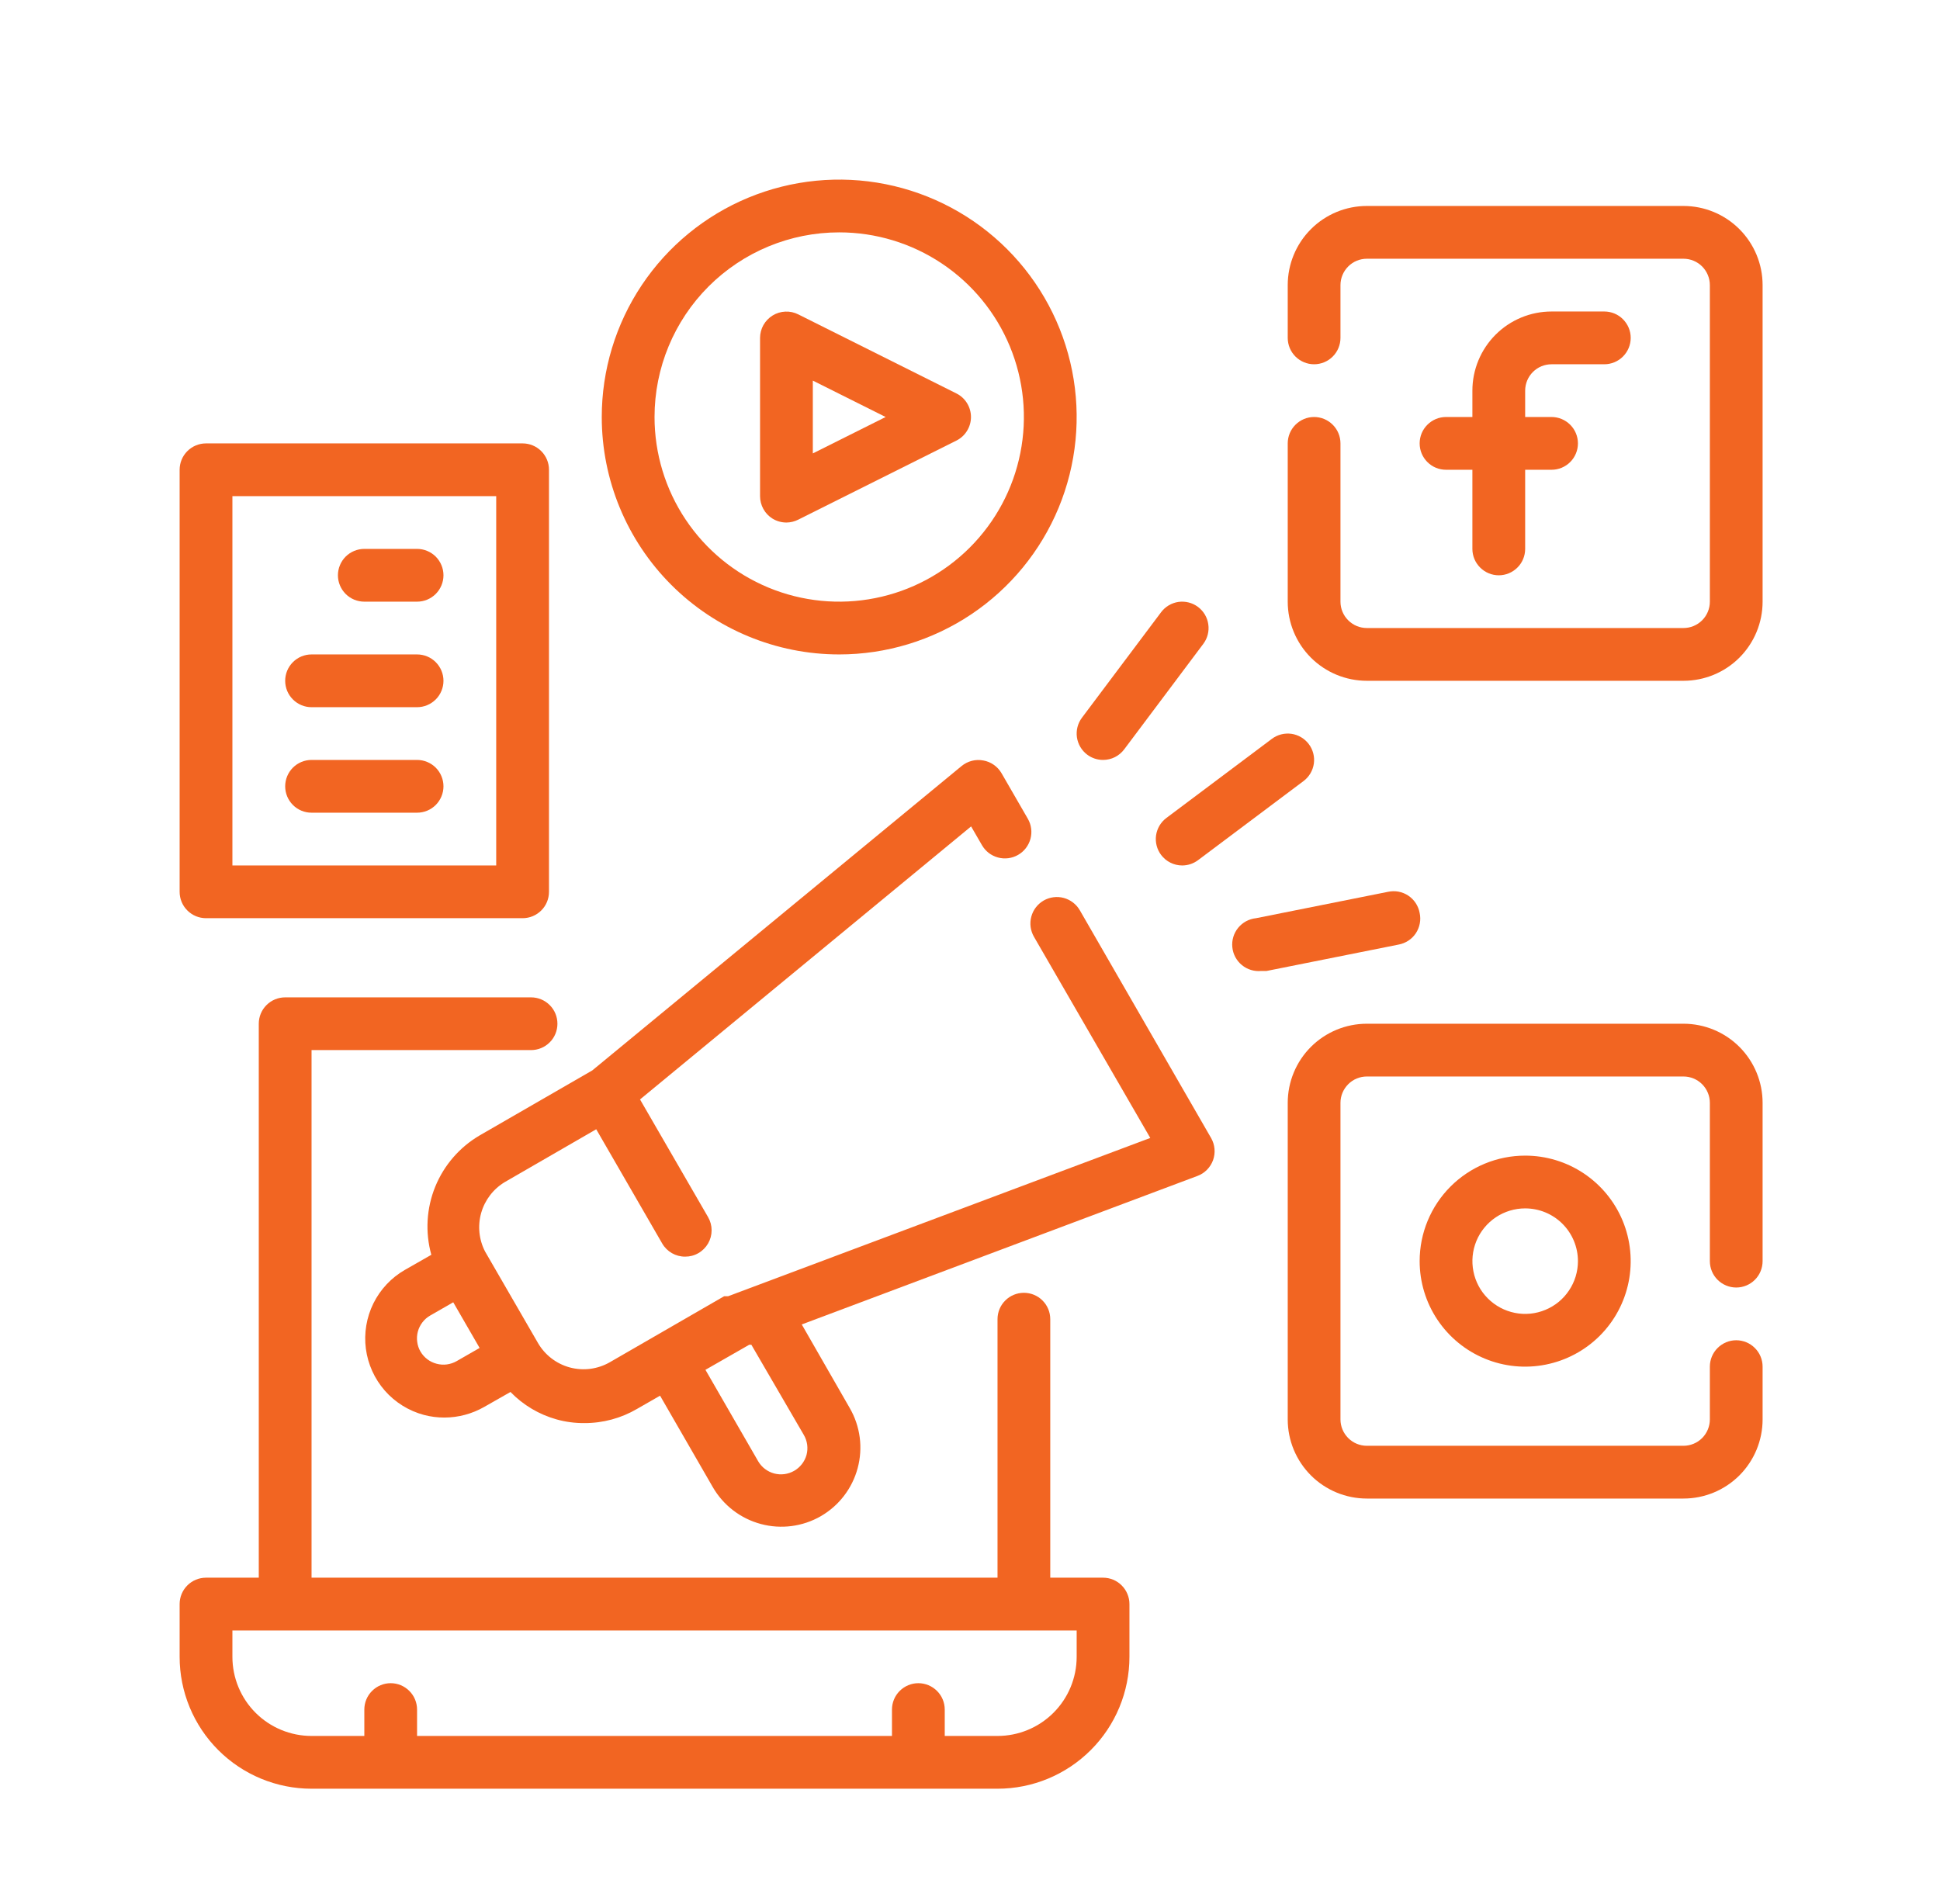
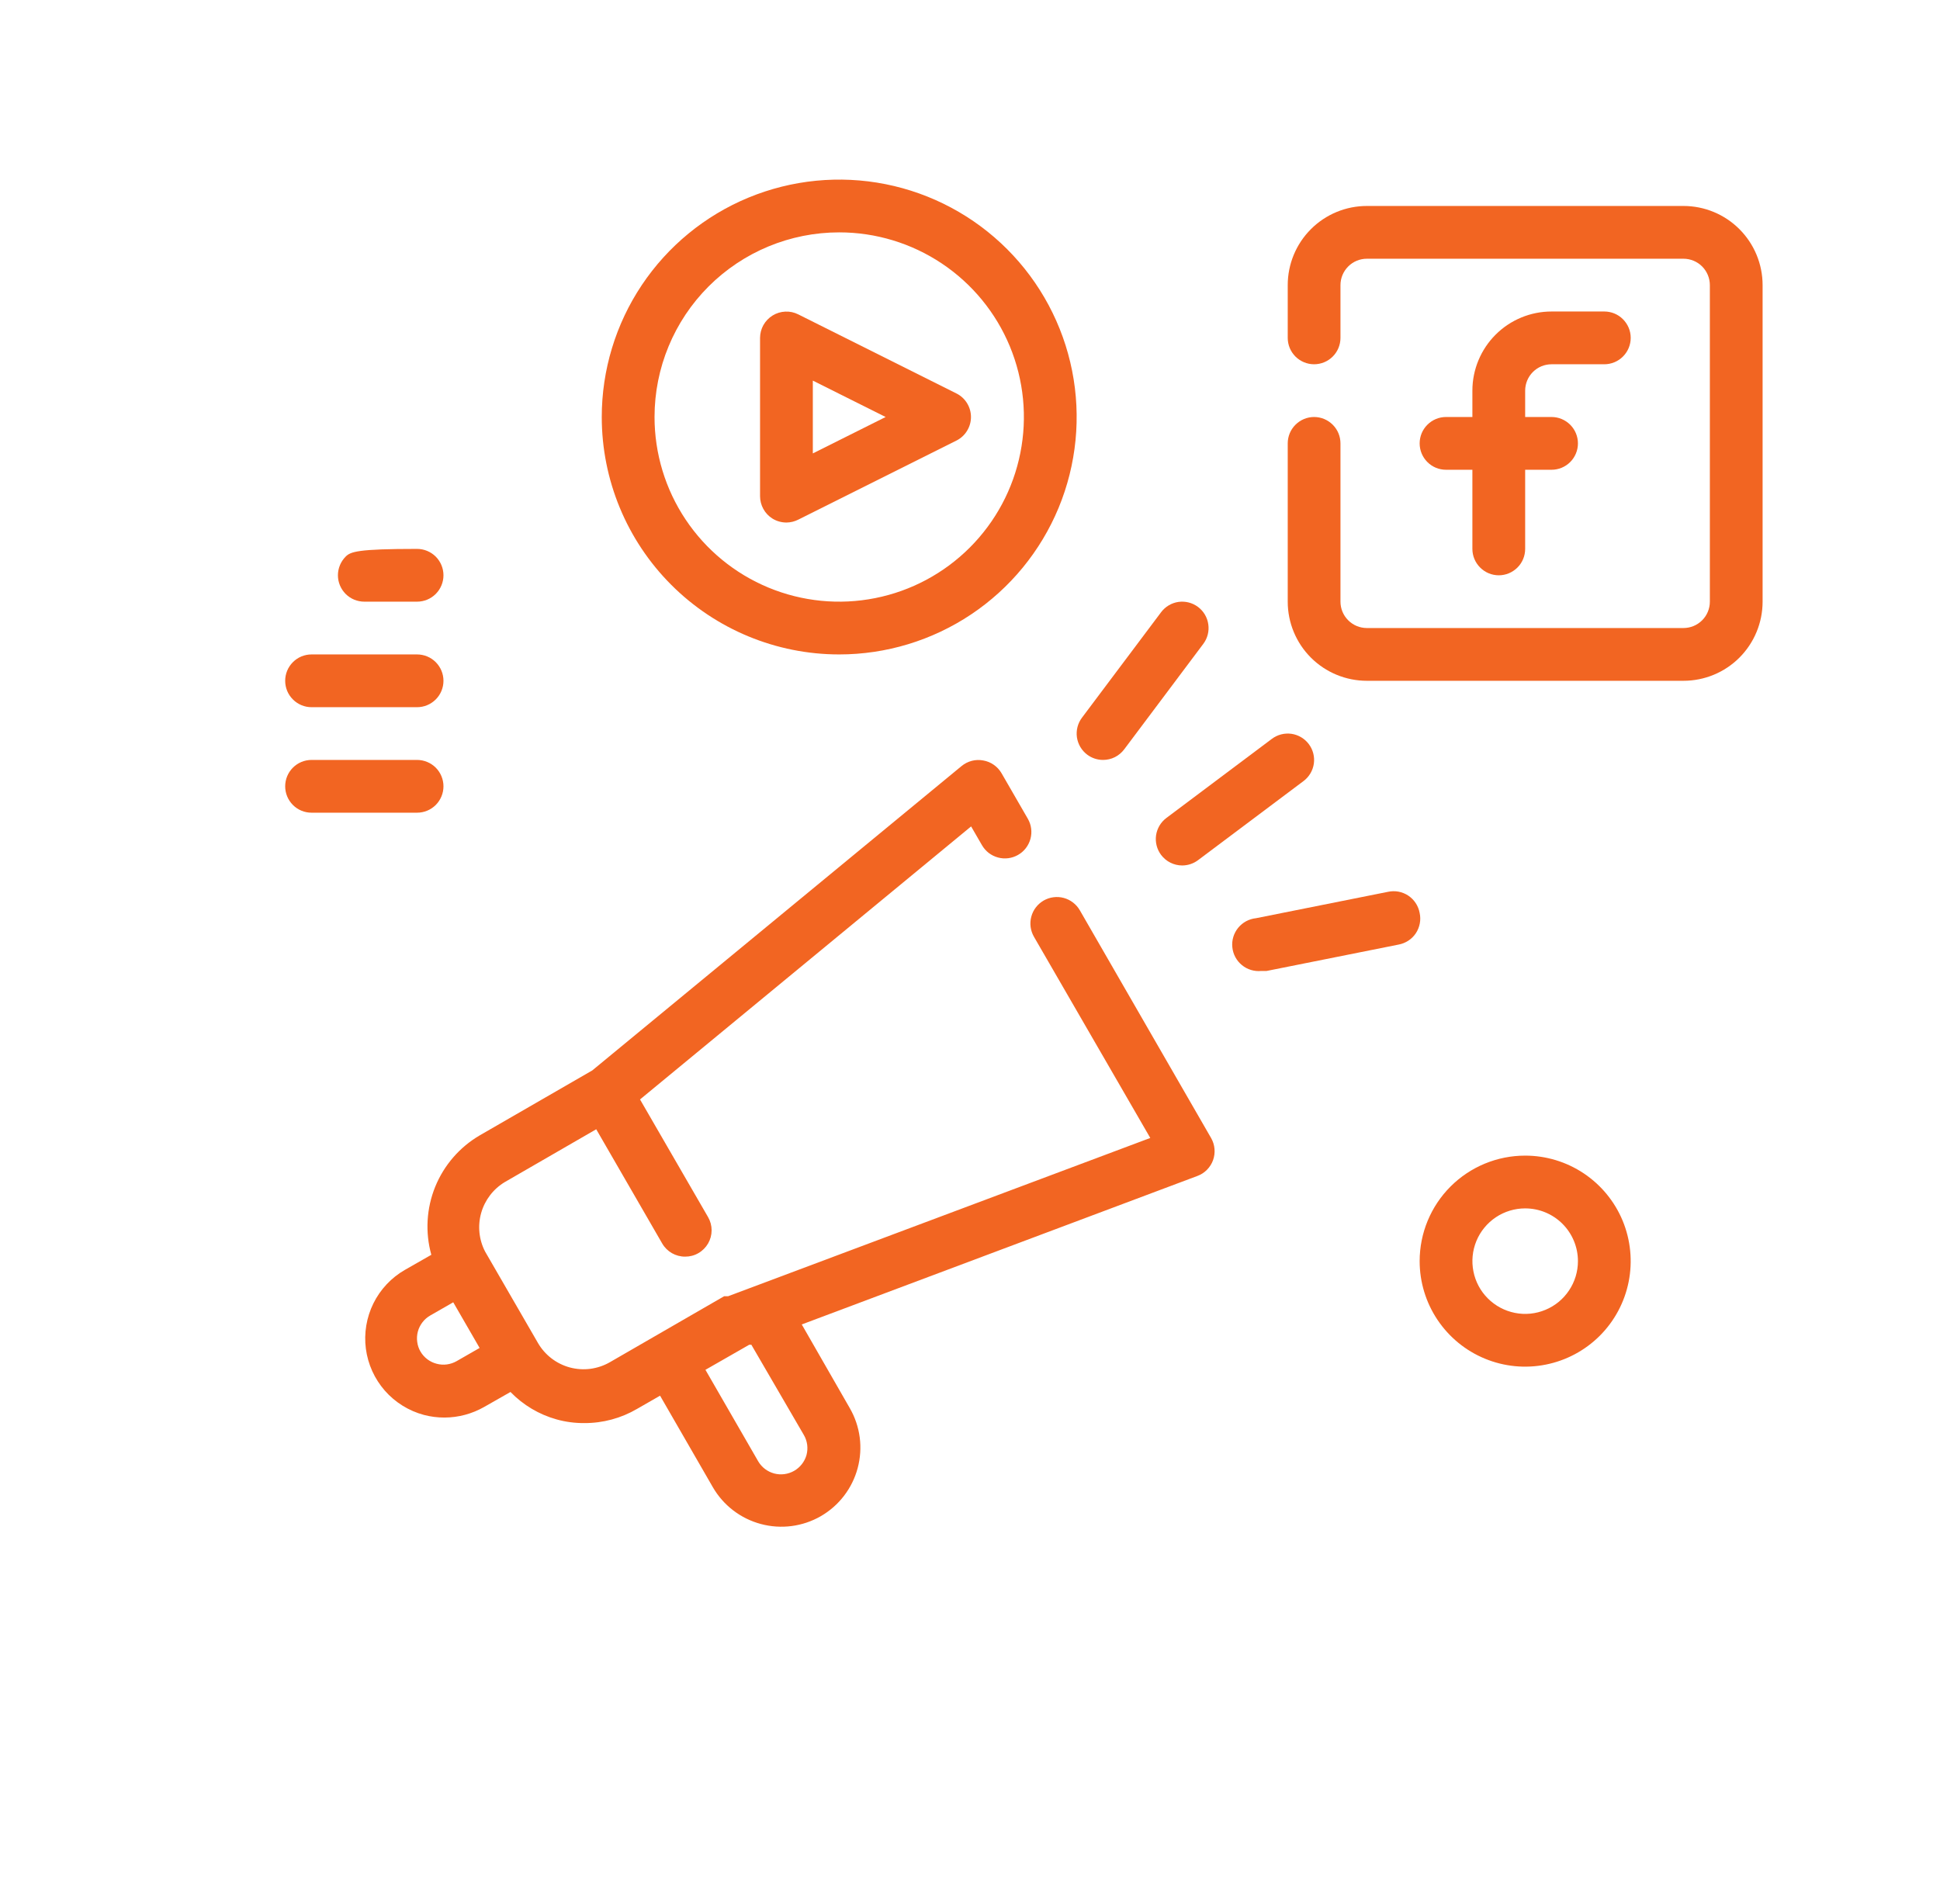
<svg xmlns="http://www.w3.org/2000/svg" width="54" height="53" viewBox="0 0 54 53" fill="none">
-   <path d="M30.703 43.922H29.234V36.725C29.234 36.53 29.157 36.343 29.019 36.206C28.882 36.068 28.695 35.991 28.5 35.991C28.305 35.991 28.118 36.068 27.981 36.206C27.843 36.343 27.766 36.53 27.766 36.725V43.922H8.672V29.234H14.782C14.977 29.234 15.163 29.157 15.301 29.019C15.439 28.882 15.516 28.695 15.516 28.5C15.516 28.305 15.439 28.118 15.301 27.981C15.163 27.843 14.977 27.766 14.782 27.766H7.938C7.743 27.766 7.556 27.843 7.418 27.981C7.28 28.118 7.203 28.305 7.203 28.5V43.922H5.734C5.54 43.922 5.353 43.999 5.215 44.137C5.077 44.275 5 44.462 5 44.656V46.125C5 47.099 5.387 48.033 6.075 48.721C6.764 49.41 7.698 49.797 8.672 49.797H27.766C28.739 49.797 29.673 49.41 30.362 48.721C31.051 48.033 31.438 47.099 31.438 46.125V44.656C31.438 44.462 31.36 44.275 31.222 44.137C31.085 43.999 30.898 43.922 30.703 43.922ZM29.969 46.125C29.969 46.709 29.737 47.27 29.323 47.683C28.91 48.096 28.35 48.328 27.766 48.328H26.297V47.594C26.297 47.399 26.22 47.212 26.082 47.075C25.944 46.937 25.757 46.859 25.562 46.859C25.368 46.859 25.181 46.937 25.043 47.075C24.905 47.212 24.828 47.399 24.828 47.594V48.328H11.609V47.594C11.609 47.399 11.532 47.212 11.394 47.075C11.257 46.937 11.07 46.859 10.875 46.859C10.68 46.859 10.493 46.937 10.356 47.075C10.218 47.212 10.141 47.399 10.141 47.594V48.328H8.672C8.088 48.328 7.527 48.096 7.114 47.683C6.701 47.27 6.469 46.709 6.469 46.125V45.391H29.969V46.125Z" fill="#F26522" />
  <path d="M43.188 10.141H44.656C44.851 10.141 45.038 10.063 45.175 9.926C45.313 9.788 45.391 9.601 45.391 9.406C45.391 9.211 45.313 9.025 45.175 8.887C45.038 8.749 44.851 8.672 44.656 8.672H43.188C42.603 8.672 42.043 8.904 41.63 9.317C41.217 9.73 40.984 10.291 40.984 10.875V11.609H40.25C40.055 11.609 39.868 11.687 39.731 11.825C39.593 11.962 39.516 12.149 39.516 12.344C39.516 12.539 39.593 12.725 39.731 12.863C39.868 13.001 40.055 13.078 40.25 13.078H40.984V15.281C40.984 15.476 41.062 15.663 41.2 15.8C41.337 15.938 41.524 16.016 41.719 16.016C41.913 16.016 42.1 15.938 42.238 15.8C42.376 15.663 42.453 15.476 42.453 15.281V13.078H43.188C43.382 13.078 43.569 13.001 43.707 12.863C43.844 12.725 43.922 12.539 43.922 12.344C43.922 12.149 43.844 11.962 43.707 11.825C43.569 11.687 43.382 11.609 43.188 11.609H42.453V10.875C42.453 10.68 42.531 10.493 42.668 10.356C42.806 10.218 42.993 10.141 43.188 10.141Z" fill="#F26522" />
  <path d="M46.859 5.734H38.047C37.463 5.734 36.902 5.966 36.489 6.38C36.076 6.793 35.844 7.353 35.844 7.938V9.406C35.844 9.601 35.921 9.788 36.059 9.926C36.197 10.063 36.383 10.141 36.578 10.141C36.773 10.141 36.96 10.063 37.097 9.926C37.235 9.788 37.312 9.601 37.312 9.406V7.938C37.312 7.743 37.39 7.556 37.528 7.418C37.665 7.28 37.852 7.203 38.047 7.203H46.859C47.054 7.203 47.241 7.28 47.379 7.418C47.516 7.556 47.594 7.743 47.594 7.938V16.75C47.594 16.945 47.516 17.132 47.379 17.269C47.241 17.407 47.054 17.484 46.859 17.484H38.047C37.852 17.484 37.665 17.407 37.528 17.269C37.39 17.132 37.312 16.945 37.312 16.75V12.344C37.312 12.149 37.235 11.962 37.097 11.825C36.96 11.687 36.773 11.609 36.578 11.609C36.383 11.609 36.197 11.687 36.059 11.825C35.921 11.962 35.844 12.149 35.844 12.344V16.75C35.844 17.334 36.076 17.895 36.489 18.308C36.902 18.721 37.463 18.953 38.047 18.953H46.859C47.444 18.953 48.004 18.721 48.417 18.308C48.83 17.895 49.062 17.334 49.062 16.75V7.938C49.062 7.353 48.83 6.793 48.417 6.38C48.004 5.966 47.444 5.734 46.859 5.734Z" fill="#F26522" />
  <path d="M39.516 35.109C39.516 35.69 39.688 36.258 40.011 36.741C40.334 37.224 40.792 37.601 41.329 37.823C41.866 38.046 42.456 38.104 43.026 37.99C43.596 37.877 44.119 37.597 44.53 37.187C44.941 36.776 45.221 36.252 45.334 35.682C45.447 35.113 45.389 34.522 45.167 33.985C44.945 33.449 44.568 32.99 44.085 32.667C43.602 32.344 43.034 32.172 42.453 32.172C41.674 32.172 40.927 32.481 40.376 33.032C39.825 33.583 39.516 34.33 39.516 35.109ZM43.922 35.109C43.922 35.4 43.836 35.684 43.674 35.925C43.513 36.167 43.284 36.355 43.015 36.466C42.747 36.578 42.452 36.607 42.167 36.55C41.882 36.493 41.62 36.353 41.415 36.148C41.209 35.943 41.069 35.681 41.013 35.396C40.956 35.111 40.985 34.816 41.096 34.547C41.207 34.279 41.396 34.05 41.637 33.888C41.879 33.727 42.163 33.641 42.453 33.641C42.843 33.641 43.216 33.795 43.492 34.071C43.767 34.346 43.922 34.72 43.922 35.109Z" fill="#F26522" />
-   <path d="M46.859 28.5H38.047C37.463 28.5 36.902 28.732 36.489 29.145C36.076 29.558 35.844 30.119 35.844 30.703V39.516C35.844 40.1 36.076 40.66 36.489 41.074C36.902 41.487 37.463 41.719 38.047 41.719H46.859C47.444 41.719 48.004 41.487 48.417 41.074C48.83 40.66 49.062 40.1 49.062 39.516V38.047C49.062 37.852 48.985 37.665 48.847 37.528C48.71 37.39 48.523 37.312 48.328 37.312C48.133 37.312 47.947 37.39 47.809 37.528C47.671 37.665 47.594 37.852 47.594 38.047V39.516C47.594 39.71 47.516 39.897 47.379 40.035C47.241 40.173 47.054 40.25 46.859 40.25H38.047C37.852 40.25 37.665 40.173 37.528 40.035C37.39 39.897 37.312 39.71 37.312 39.516V30.703C37.312 30.508 37.39 30.322 37.528 30.184C37.665 30.046 37.852 29.969 38.047 29.969H46.859C47.054 29.969 47.241 30.046 47.379 30.184C47.516 30.322 47.594 30.508 47.594 30.703V35.109C47.594 35.304 47.671 35.491 47.809 35.629C47.947 35.766 48.133 35.844 48.328 35.844C48.523 35.844 48.71 35.766 48.847 35.629C48.985 35.491 49.062 35.304 49.062 35.109V30.703C49.062 30.119 48.83 29.558 48.417 29.145C48.004 28.732 47.444 28.5 46.859 28.5Z" fill="#F26522" />
  <path d="M21.501 14.437C21.618 14.509 21.753 14.547 21.891 14.547C22.006 14.546 22.119 14.518 22.221 14.466L26.627 12.263C26.748 12.201 26.849 12.108 26.919 11.992C26.99 11.877 27.027 11.745 27.027 11.609C27.027 11.474 26.99 11.342 26.919 11.226C26.849 11.111 26.748 11.017 26.627 10.956L22.221 8.753C22.109 8.696 21.985 8.669 21.86 8.675C21.735 8.68 21.613 8.717 21.506 8.783C21.4 8.848 21.312 8.94 21.25 9.049C21.189 9.158 21.157 9.281 21.156 9.406V13.812C21.156 13.937 21.188 14.06 21.248 14.169C21.308 14.279 21.396 14.371 21.501 14.437ZM22.625 10.596L24.652 11.609L22.625 12.623V10.596Z" fill="#F26522" />
  <path d="M23.359 18.219C24.667 18.219 25.944 17.831 27.031 17.105C28.118 16.379 28.965 15.346 29.466 14.139C29.966 12.931 30.097 11.602 29.842 10.32C29.587 9.038 28.957 7.86 28.033 6.936C27.109 6.012 25.931 5.382 24.649 5.127C23.367 4.872 22.038 5.003 20.83 5.503C19.622 6.003 18.59 6.851 17.864 7.937C17.138 9.024 16.75 10.302 16.75 11.609C16.75 13.362 17.446 15.043 18.686 16.283C19.925 17.522 21.607 18.219 23.359 18.219ZM23.359 6.469C24.376 6.469 25.37 6.77 26.215 7.335C27.061 7.9 27.72 8.703 28.109 9.642C28.498 10.582 28.6 11.615 28.401 12.612C28.203 13.609 27.713 14.525 26.994 15.244C26.275 15.963 25.359 16.453 24.362 16.651C23.365 16.85 22.331 16.748 21.392 16.359C20.453 15.97 19.65 15.311 19.085 14.465C18.52 13.62 18.219 12.626 18.219 11.609C18.219 10.246 18.76 8.938 19.724 7.974C20.689 7.01 21.996 6.469 23.359 6.469Z" fill="#F26522" />
  <path d="M30.703 21.156C30.817 21.156 30.93 21.13 31.032 21.079C31.134 21.028 31.222 20.954 31.291 20.863L33.494 17.925C33.611 17.769 33.661 17.573 33.633 17.381C33.606 17.188 33.503 17.014 33.347 16.897C33.191 16.78 32.995 16.73 32.802 16.757C32.61 16.785 32.436 16.888 32.319 17.044L30.116 19.981C29.999 20.137 29.949 20.333 29.976 20.526C30.004 20.718 30.107 20.892 30.262 21.009C30.39 21.105 30.544 21.156 30.703 21.156Z" fill="#F26522" />
  <path d="M32.319 23.8C32.387 23.891 32.476 23.965 32.578 24.016C32.68 24.067 32.792 24.094 32.906 24.094C33.065 24.094 33.22 24.042 33.347 23.947L36.284 21.744C36.44 21.627 36.543 21.453 36.571 21.26C36.598 21.067 36.548 20.871 36.431 20.716C36.314 20.56 36.14 20.457 35.948 20.429C35.755 20.402 35.559 20.452 35.403 20.569L32.466 22.772C32.31 22.889 32.207 23.063 32.179 23.256C32.152 23.448 32.202 23.644 32.319 23.8Z" fill="#F26522" />
  <path d="M39.516 25.416C39.498 25.318 39.461 25.225 39.407 25.143C39.353 25.06 39.282 24.989 39.2 24.934C39.118 24.879 39.025 24.842 38.928 24.823C38.831 24.805 38.731 24.807 38.634 24.828L34.962 25.562C34.866 25.572 34.773 25.601 34.687 25.646C34.602 25.692 34.526 25.755 34.465 25.829C34.341 25.981 34.282 26.175 34.302 26.37C34.321 26.565 34.417 26.744 34.569 26.868C34.72 26.992 34.915 27.051 35.109 27.031H35.256L38.928 26.297C39.026 26.279 39.118 26.242 39.201 26.188C39.284 26.134 39.355 26.064 39.41 25.981C39.464 25.899 39.502 25.806 39.52 25.709C39.539 25.612 39.537 25.512 39.516 25.416Z" fill="#F26522" />
-   <path d="M5.734 25.562H14.547C14.742 25.562 14.928 25.485 15.066 25.347C15.204 25.21 15.281 25.023 15.281 24.828V13.078C15.281 12.883 15.204 12.697 15.066 12.559C14.928 12.421 14.742 12.344 14.547 12.344H5.734C5.54 12.344 5.353 12.421 5.215 12.559C5.077 12.697 5 12.883 5 13.078V24.828C5 25.023 5.077 25.21 5.215 25.347C5.353 25.485 5.54 25.562 5.734 25.562ZM6.469 13.812H13.812V24.094H6.469V13.812Z" fill="#F26522" />
-   <path d="M11.609 15.281H10.141C9.946 15.281 9.759 15.359 9.621 15.496C9.484 15.634 9.406 15.821 9.406 16.016C9.406 16.21 9.484 16.397 9.621 16.535C9.759 16.673 9.946 16.75 10.141 16.75H11.609C11.804 16.75 11.991 16.673 12.129 16.535C12.266 16.397 12.344 16.21 12.344 16.016C12.344 15.821 12.266 15.634 12.129 15.496C11.991 15.359 11.804 15.281 11.609 15.281Z" fill="#F26522" />
+   <path d="M11.609 15.281C9.946 15.281 9.759 15.359 9.621 15.496C9.484 15.634 9.406 15.821 9.406 16.016C9.406 16.21 9.484 16.397 9.621 16.535C9.759 16.673 9.946 16.75 10.141 16.75H11.609C11.804 16.75 11.991 16.673 12.129 16.535C12.266 16.397 12.344 16.21 12.344 16.016C12.344 15.821 12.266 15.634 12.129 15.496C11.991 15.359 11.804 15.281 11.609 15.281Z" fill="#F26522" />
  <path d="M11.609 18.219H8.672C8.477 18.219 8.29 18.296 8.153 18.434C8.015 18.572 7.938 18.758 7.938 18.953C7.938 19.148 8.015 19.335 8.153 19.472C8.29 19.61 8.477 19.688 8.672 19.688H11.609C11.804 19.688 11.991 19.61 12.129 19.472C12.266 19.335 12.344 19.148 12.344 18.953C12.344 18.758 12.266 18.572 12.129 18.434C11.991 18.296 11.804 18.219 11.609 18.219Z" fill="#F26522" />
  <path d="M11.609 21.156H8.672C8.477 21.156 8.29 21.234 8.153 21.371C8.015 21.509 7.938 21.696 7.938 21.891C7.938 22.085 8.015 22.272 8.153 22.41C8.29 22.548 8.477 22.625 8.672 22.625H11.609C11.804 22.625 11.991 22.548 12.129 22.41C12.266 22.272 12.344 22.085 12.344 21.891C12.344 21.696 12.266 21.509 12.129 21.371C11.991 21.234 11.804 21.156 11.609 21.156Z" fill="#F26522" />
  <path d="M30.057 25.342C30.009 25.258 29.944 25.185 29.868 25.126C29.791 25.067 29.703 25.023 29.61 24.998C29.517 24.973 29.419 24.966 29.323 24.979C29.227 24.991 29.135 25.022 29.051 25.07C28.967 25.119 28.893 25.183 28.834 25.26C28.775 25.336 28.732 25.424 28.707 25.517C28.681 25.611 28.675 25.708 28.687 25.804C28.7 25.9 28.731 25.993 28.779 26.077L32.018 31.68L20.268 36.086C20.268 36.086 20.268 36.086 20.216 36.086H20.157L16.978 37.922C16.81 38.019 16.626 38.081 16.434 38.107C16.243 38.132 16.048 38.119 15.861 38.069C15.487 37.968 15.167 37.722 14.973 37.386L13.504 34.845C13.331 34.513 13.292 34.127 13.394 33.766C13.497 33.406 13.733 33.098 14.055 32.906L16.596 31.438L18.432 34.617C18.496 34.729 18.59 34.822 18.702 34.887C18.814 34.951 18.941 34.985 19.071 34.984C19.2 34.985 19.327 34.952 19.439 34.887C19.551 34.823 19.644 34.73 19.709 34.619C19.774 34.507 19.808 34.38 19.808 34.251C19.808 34.122 19.774 33.995 19.709 33.883L17.815 30.608L27.031 23.007L27.332 23.528C27.381 23.612 27.445 23.686 27.521 23.745C27.598 23.804 27.686 23.847 27.779 23.872C27.872 23.898 27.97 23.904 28.066 23.892C28.162 23.879 28.255 23.848 28.338 23.8C28.422 23.752 28.496 23.688 28.555 23.611C28.614 23.534 28.657 23.447 28.683 23.353C28.708 23.26 28.715 23.162 28.702 23.066C28.69 22.97 28.658 22.878 28.61 22.794L27.876 21.523C27.822 21.431 27.749 21.352 27.661 21.291C27.574 21.23 27.474 21.189 27.369 21.171C27.264 21.151 27.155 21.154 27.051 21.181C26.947 21.208 26.85 21.257 26.767 21.325L16.486 29.8L13.357 31.606C12.796 31.933 12.359 32.437 12.114 33.039C11.87 33.641 11.832 34.307 12.006 34.933L11.272 35.352C10.893 35.569 10.588 35.894 10.394 36.285C10.201 36.676 10.128 37.116 10.184 37.548C10.241 37.981 10.425 38.387 10.712 38.715C11 39.043 11.379 39.278 11.8 39.391C11.987 39.44 12.18 39.465 12.373 39.464C12.759 39.463 13.139 39.361 13.475 39.17L14.209 38.752C14.562 39.116 15.005 39.38 15.494 39.516C15.745 39.586 16.005 39.62 16.265 39.618C16.782 39.62 17.289 39.483 17.734 39.222L18.373 38.855L19.842 41.403C20.134 41.908 20.614 42.276 21.177 42.427C21.74 42.579 22.34 42.501 22.845 42.211C23.096 42.066 23.316 41.874 23.492 41.644C23.669 41.414 23.798 41.152 23.873 40.873C23.948 40.593 23.968 40.301 23.93 40.014C23.892 39.727 23.798 39.451 23.653 39.2L22.317 36.872L33.332 32.737C33.432 32.7 33.523 32.641 33.597 32.565C33.672 32.489 33.73 32.397 33.766 32.297C33.801 32.197 33.815 32.092 33.806 31.986C33.797 31.881 33.766 31.779 33.714 31.687L30.057 25.342ZM12.711 37.893C12.627 37.941 12.535 37.972 12.439 37.985C12.343 37.998 12.246 37.991 12.153 37.966C11.965 37.917 11.804 37.796 11.705 37.628C11.656 37.545 11.625 37.452 11.613 37.356C11.6 37.261 11.606 37.163 11.631 37.07C11.656 36.976 11.7 36.889 11.759 36.812C11.818 36.735 11.892 36.67 11.977 36.622L12.616 36.255L13.35 37.526L12.711 37.893ZM22.375 39.949C22.424 40.032 22.455 40.125 22.468 40.221C22.48 40.316 22.474 40.414 22.449 40.507C22.396 40.694 22.272 40.852 22.104 40.948C21.936 41.044 21.737 41.07 21.55 41.021C21.363 40.971 21.203 40.85 21.105 40.683L19.636 38.135L20.855 37.437H20.914L22.375 39.949Z" fill="#F26522" />
</svg>